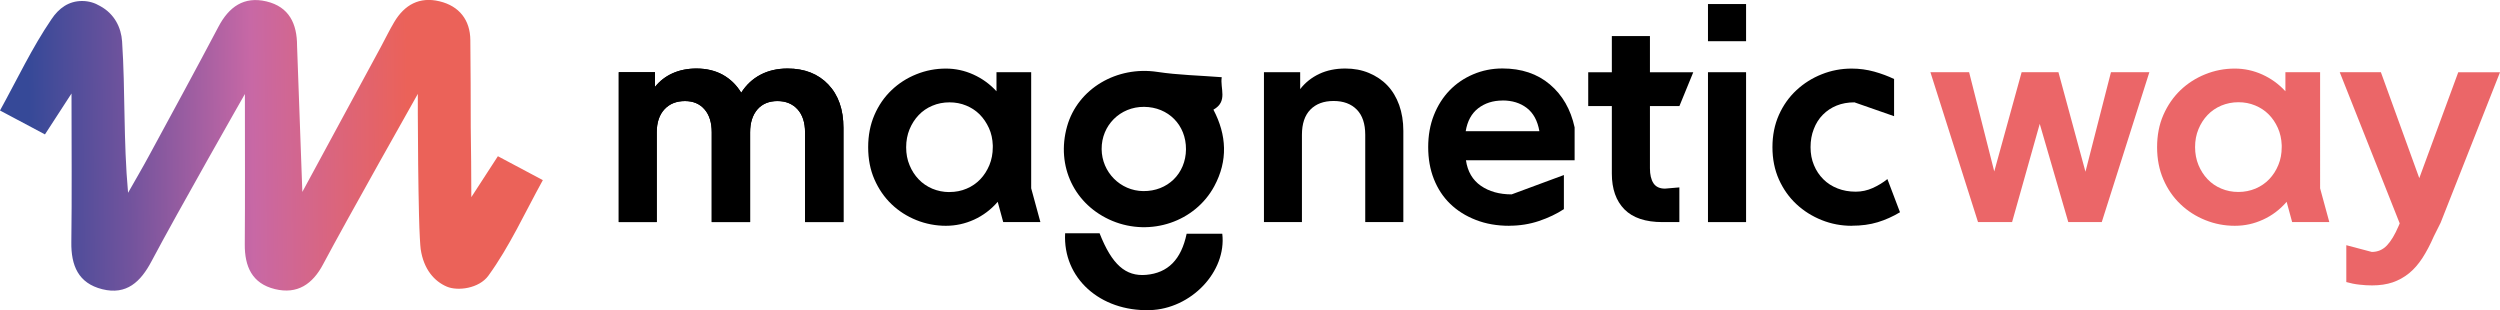
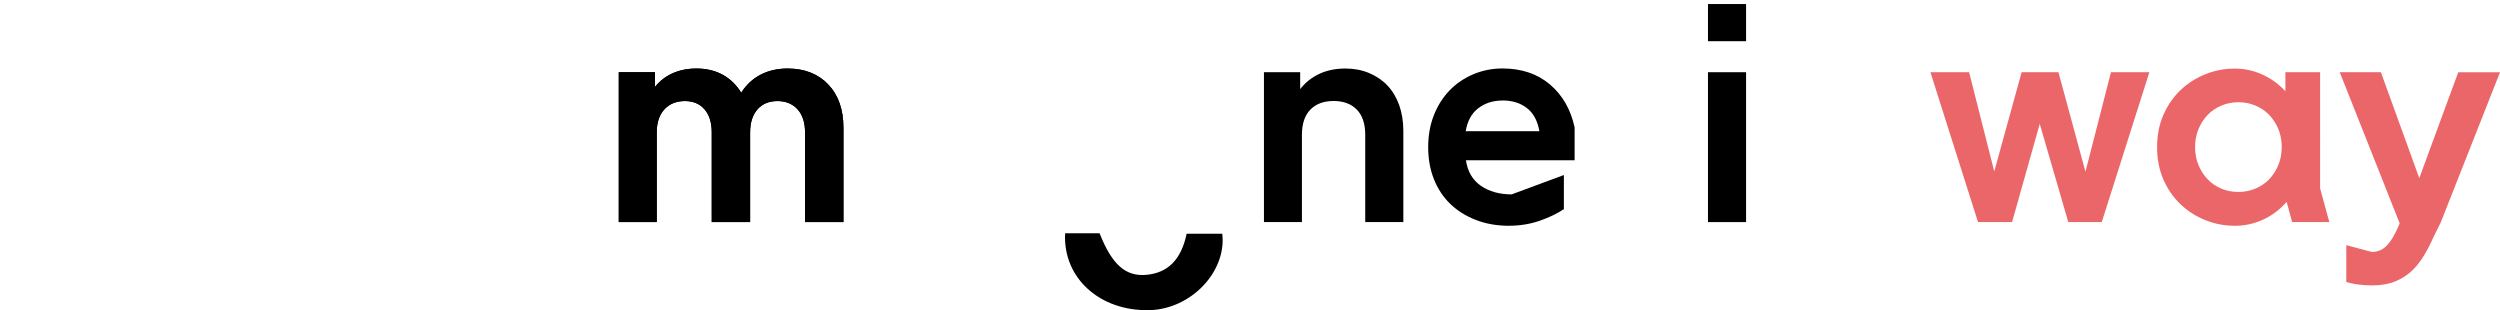
<svg xmlns="http://www.w3.org/2000/svg" id="uuid-e20371d5-7c1b-4e62-aa7f-45a5314dd925" viewBox="0 0 426.5 52.92">
  <defs>
    <style>.uuid-aa096468-ebc9-479d-a96e-a7d04e2068b2{fill:url(#uuid-4eaa0780-d65c-461b-9655-a76baf397011);}.uuid-aa096468-ebc9-479d-a96e-a7d04e2068b2,.uuid-73d3c7a1-0a43-4321-9b16-aa2e3d50a031,.uuid-166d9847-d82a-408e-8bcd-8cb263241a74{stroke-width:0px;}.uuid-166d9847-d82a-408e-8bcd-8cb263241a74{fill:#eb6668;}</style>
    <linearGradient id="uuid-4eaa0780-d65c-461b-9655-a76baf397011" x1="69.59" y1="24.43" x2="5.02" y2="25.24" gradientUnits="userSpaceOnUse">
      <stop offset="0" stop-color="#eb6259" />
      <stop offset=".41" stop-color="#c868a5" />
      <stop offset=".74" stop-color="#71539d" />
      <stop offset="1" stop-color="#364998" />
    </linearGradient>
  </defs>
  <path class="uuid-73d3c7a1-0a43-4321-9b16-aa2e3d50a031" d="m105.56,37.89V12.32h6.18v2.51c.8-1.01,1.81-1.79,3.01-2.33,1.21-.54,2.56-.81,4.06-.81,1.71,0,3.21.36,4.5,1.07,1.29.72,2.34,1.74,3.14,3.06.84-1.33,1.93-2.35,3.27-3.06,1.34-.71,2.89-1.07,4.64-1.07,2.9,0,5.21.91,6.94,2.72,1.73,1.82,2.59,4.28,2.59,7.39v16.08h-6.55v-15.3c0-1.68-.43-2.99-1.28-3.93-.86-.94-2-1.41-3.43-1.41s-2.61.48-3.43,1.44c-.82.96-1.23,2.26-1.23,3.9v15.3h-6.55v-15.3c0-1.68-.41-2.99-1.23-3.93-.82-.94-1.93-1.41-3.33-1.41-1.47,0-2.64.47-3.51,1.41-.87.94-1.31,2.25-1.31,3.93v15.3h-6.5Z" />
-   <path class="uuid-73d3c7a1-0a43-4321-9b16-aa2e3d50a031" d="m171.15,37.89l-.94-3.46c-1.15,1.33-2.5,2.34-4.03,3.04-1.54.7-3.14,1.05-4.82,1.05s-3.42-.32-5.03-.97c-1.61-.65-3.02-1.55-4.24-2.72-1.22-1.17-2.19-2.58-2.91-4.22-.72-1.64-1.07-3.47-1.07-5.5s.36-3.86,1.07-5.5c.71-1.64,1.68-3.05,2.91-4.22,1.22-1.17,2.64-2.08,4.24-2.72,1.61-.65,3.28-.97,5.03-.97,1.64,0,3.21.34,4.71,1.02,1.5.68,2.81,1.63,3.93,2.85v-3.25h5.92v19.8l1.57,5.76h-6.34Zm-9.17-5.13c1.05,0,2.03-.19,2.93-.58.91-.38,1.68-.92,2.33-1.6.65-.68,1.16-1.48,1.55-2.41.38-.92.58-1.95.58-3.06v-.31c-.04-1.08-.25-2.07-.66-2.96s-.93-1.66-1.57-2.31c-.65-.65-1.41-1.15-2.3-1.52-.89-.37-1.84-.55-2.86-.55s-2.03.19-2.93.58c-.91.38-1.69.92-2.33,1.6-.65.68-1.16,1.48-1.55,2.41-.38.93-.58,1.95-.58,3.07s.19,2.14.58,3.06c.38.93.9,1.73,1.55,2.41.65.68,1.42,1.21,2.33,1.6.91.38,1.89.58,2.93.58Z" />
  <path class="uuid-73d3c7a1-0a43-4321-9b16-aa2e3d50a031" d="m215.63,37.89V12.32h6.18v2.88c.87-1.12,1.96-1.98,3.25-2.59,1.29-.61,2.78-.92,4.45-.92,1.47,0,2.81.25,4.03.76,1.22.51,2.27,1.21,3.14,2.12.87.91,1.54,2.03,2.02,3.35.47,1.33.71,2.79.71,4.4v15.56h-6.5v-14.88c0-1.89-.48-3.32-1.44-4.3-.96-.98-2.28-1.47-3.96-1.47s-3,.49-3.96,1.47c-.96.98-1.44,2.41-1.44,4.3v14.88h-6.5Z" />
  <path class="uuid-73d3c7a1-0a43-4321-9b16-aa2e3d50a031" d="m257.49,38.52c-2.1,0-4-.33-5.71-1-1.71-.66-3.17-1.58-4.38-2.75-1.21-1.17-2.13-2.58-2.78-4.22-.65-1.64-.97-3.46-.97-5.45s.32-3.81.97-5.45c.65-1.64,1.54-3.05,2.67-4.22,1.13-1.17,2.48-2.09,4.03-2.75,1.55-.66,3.22-1,5-1,3.25,0,5.95.91,8.09,2.72,2.15,1.82,3.55,4.26,4.22,7.33v5.61h-18.54c.28,1.92,1.13,3.37,2.54,4.35,1.41.98,3.17,1.47,5.26,1.47l8.91-3.3v5.82c-1.22.8-2.64,1.48-4.24,2.02s-3.3.81-5.08.81Zm-1.15-21.37c-1.64,0-3.03.45-4.17,1.33-1.14.89-1.84,2.19-2.12,3.9h12.57c-.31-1.78-1.03-3.1-2.15-3.96-1.12-.86-2.5-1.28-4.14-1.28Z" />
-   <path class="uuid-73d3c7a1-0a43-4321-9b16-aa2e3d50a031" d="m283.63,37.89c-2.9,0-5.06-.72-6.5-2.17-1.43-1.45-2.15-3.48-2.15-6.1v-11.53h-4.03v-5.76h4.03v-6.18h6.5v6.18h7.39l-2.36,5.76h-5.03v10.63c0,1.08.2,1.93.6,2.54.4.61,1.06.92,1.96.92l2.46-.21v5.92h-2.88Z" />
  <path class="uuid-73d3c7a1-0a43-4321-9b16-aa2e3d50a031" d="m291.38,7.03V.69h6.5v6.34h-6.5Zm0,30.86V12.32h6.5v25.57h-6.5Z" />
-   <path class="uuid-73d3c7a1-0a43-4321-9b16-aa2e3d50a031" d="m315.9,38.52c-1.78,0-3.48-.32-5.11-.97-1.62-.65-3.07-1.55-4.32-2.72-1.26-1.17-2.25-2.58-2.99-4.22-.73-1.64-1.1-3.47-1.1-5.5s.37-3.86,1.1-5.5,1.73-3.05,2.99-4.22c1.26-1.17,2.7-2.08,4.32-2.72,1.62-.65,3.33-.97,5.11-.97,1.33,0,2.61.18,3.85.52,1.24.35,2.37.77,3.38,1.26v6.34l-6.76-2.36c-1.12,0-2.13.18-3.04.55-.91.37-1.69.89-2.36,1.57s-1.18,1.49-1.54,2.44c-.37.94-.55,1.97-.55,3.09s.19,2.14.58,3.06c.38.93.92,1.73,1.6,2.41s1.49,1.2,2.44,1.57c.94.37,1.97.55,3.09.55,1.01,0,1.98-.21,2.91-.63.92-.42,1.75-.92,2.49-1.52l2.15,5.66c-1.22.73-2.49,1.3-3.8,1.7s-2.79.6-4.43.6Z" />
-   <path class="uuid-73d3c7a1-0a43-4321-9b16-aa2e3d50a031" d="m208.43,13.16c-.32,1.92,1.1,4.14-1.42,5.55,2.28,4.34,2.49,8.71.15,13.05-3.27,6.07-10.86,8.63-17.38,5.93-6.47-2.69-9.66-9.34-7.73-16.15,1.82-6.43,8.5-10.33,15.42-9.27,3.51.53,7.09.6,10.96.9Zm-13.25,5.07c-4.07-.03-7.27,3.15-7.24,7.21.03,3.93,3.19,7.12,7.1,7.16,4.15.05,7.25-2.98,7.29-7.12.03-4.14-3-7.22-7.15-7.25Z" />
  <path class="uuid-73d3c7a1-0a43-4321-9b16-aa2e3d50a031" d="m181.71,39.8h5.88c2.1,5.34,4.44,7.4,7.95,7.09,3.7-.33,5.97-2.58,6.9-7.01h6.08c.76,6.46-5.32,12.84-12.38,13.03-8.46.23-14.84-5.46-14.43-13.12Z" />
  <polygon class="uuid-166d9847-d82a-408e-8bcd-8cb263241a74" points="355.78 29.3 351.17 12.32 344.89 12.32 340.22 29.25 335.93 12.32 329.33 12.32 337.45 37.89 343.26 37.89 347.98 21.13 352.85 37.89 358.56 37.89 366.68 12.32 360.13 12.32 355.78 29.3" />
  <path class="uuid-166d9847-d82a-408e-8bcd-8cb263241a74" d="m395.81,12.32h-5.92v3.25c-1.12-1.22-2.43-2.17-3.93-2.85-1.5-.68-3.07-1.02-4.71-1.02-1.75,0-3.42.32-5.03.97-1.61.65-3.02,1.55-4.24,2.72-1.22,1.17-2.19,2.58-2.91,4.22-.72,1.64-1.07,3.48-1.07,5.5s.36,3.86,1.07,5.5c.71,1.64,1.68,3.05,2.91,4.22,1.22,1.17,2.64,2.08,4.24,2.72,1.61.65,3.28.97,5.03.97s3.28-.35,4.82-1.05c1.54-.7,2.88-1.71,4.03-3.04l.94,3.46h6.34l-1.57-5.76V12.32Zm-6.55,12.78c0,1.12-.19,2.14-.58,3.06-.38.93-.9,1.73-1.55,2.41-.65.68-1.42,1.21-2.33,1.6-.91.38-1.89.58-2.93.58s-2.03-.19-2.93-.58c-.91-.38-1.69-.92-2.33-1.6-.65-.68-1.16-1.48-1.55-2.41-.38-.92-.58-1.95-.58-3.06s.19-2.14.58-3.07c.38-.92.9-1.73,1.55-2.41.65-.68,1.42-1.21,2.33-1.6.91-.38,1.89-.58,2.93-.58s1.96.18,2.86.55c.89.37,1.66.87,2.3,1.52.65.65,1.17,1.42,1.57,2.31s.62,1.88.66,2.96v.31Z" />
  <path class="uuid-166d9847-d82a-408e-8bcd-8cb263241a74" d="m419.38,12.32l-6.65,18.07-6.55-18.07h-7.02l10.23,25.79-.2.47c-.63,1.47-1.29,2.57-1.99,3.3-.7.73-1.55,1.1-2.57,1.1l-4.35-1.15v6.29c.73.21,1.47.36,2.23.44.75.09,1.47.13,2.17.13,1.33,0,2.5-.18,3.51-.52,1.01-.35,1.94-.86,2.78-1.54.84-.68,1.6-1.55,2.28-2.59.68-1.05,1.34-2.29,1.96-3.72l1.16-2.32,10.13-25.67h-7.12Z" />
-   <path class="uuid-aa096468-ebc9-479d-a96e-a7d04e2068b2" d="m84.94,26.65c-1.43,2.21-2.59,3.98-4.53,6.98,0-4.03-.05-8.05-.1-11.96,0-4.95-.02-9.89-.07-14.84-.03-3.38-1.86-5.8-5.27-6.61-3.41-.82-5.96.6-7.7,3.52-.82,1.37-1.52,2.83-2.28,4.24-4.47,8.25-8.94,16.51-13.41,24.76l-.9-24.9c.01-3.78-1.35-6.68-5.23-7.6-3.84-.91-6.4.94-8.18,4.32-3.89,7.37-7.88,14.69-11.85,22.01-1.15,2.13-2.38,4.22-3.57,6.32-.81-8.89-.46-17.39-1.02-25.83-.16-2.35-1.28-4.69-3.75-6.03-.9-.54-1.94-.86-3.07-.86-2.27,0-3.97,1.21-5.24,3.13C5.48,8.12,2.95,13.5,0,18.85c2.94,1.56,5.28,2.8,7.67,4.08,1.43-2.21,2.59-3.98,4.53-6.98,0,9.43.08,17.39-.03,25.35-.06,3.99,1.18,7.02,5.28,8.04,4.15,1.04,6.56-1.29,8.39-4.75,4.42-8.36,15.94-28.55,15.94-28.55,0,9.3.04,17.47-.02,25.64-.03,3.78,1.24,6.69,5.14,7.64,3.84.94,6.44-.86,8.22-4.23,3.9-7.36,16.16-29.07,16.16-29.07,0,.55,0,2.57,0,3.05v.02c0,.13,0,.26,0,.39.01,5.04.08,12.1.2,17.09h0c.07,3.17.22,5.49.29,5.94.52,3.49,2.37,5.5,4.46,6.39,1.85.79,5.49.33,7.09-1.87,3.61-4.97,6.18-10.67,9.29-16.3-2.94-1.56-5.28-2.8-7.67-4.08Z" />
  <path class="uuid-73d3c7a1-0a43-4321-9b16-aa2e3d50a031" d="m105.56,37.89V12.32h6.18v2.51c.8-1.01,1.81-1.79,3.01-2.33,1.21-.54,2.56-.81,4.06-.81,1.71,0,3.21.36,4.5,1.07,1.29.72,2.34,1.74,3.14,3.06.84-1.33,1.93-2.35,3.27-3.06,1.34-.71,2.89-1.07,4.64-1.07,2.9,0,5.21.91,6.94,2.72,1.73,1.82,2.59,4.28,2.59,7.39v16.08h-6.55v-15.3c0-1.68-.43-2.99-1.28-3.93-.86-.94-2-1.41-3.43-1.41s-2.61.48-3.43,1.44c-.82.96-1.23,2.26-1.23,3.9v15.3h-6.55v-15.3c0-1.68-.41-2.99-1.23-3.93-.82-.94-1.93-1.41-3.33-1.41-1.47,0-2.64.47-3.51,1.41-.87.94-1.31,2.25-1.31,3.93v15.3h-6.5Z" />
</svg>